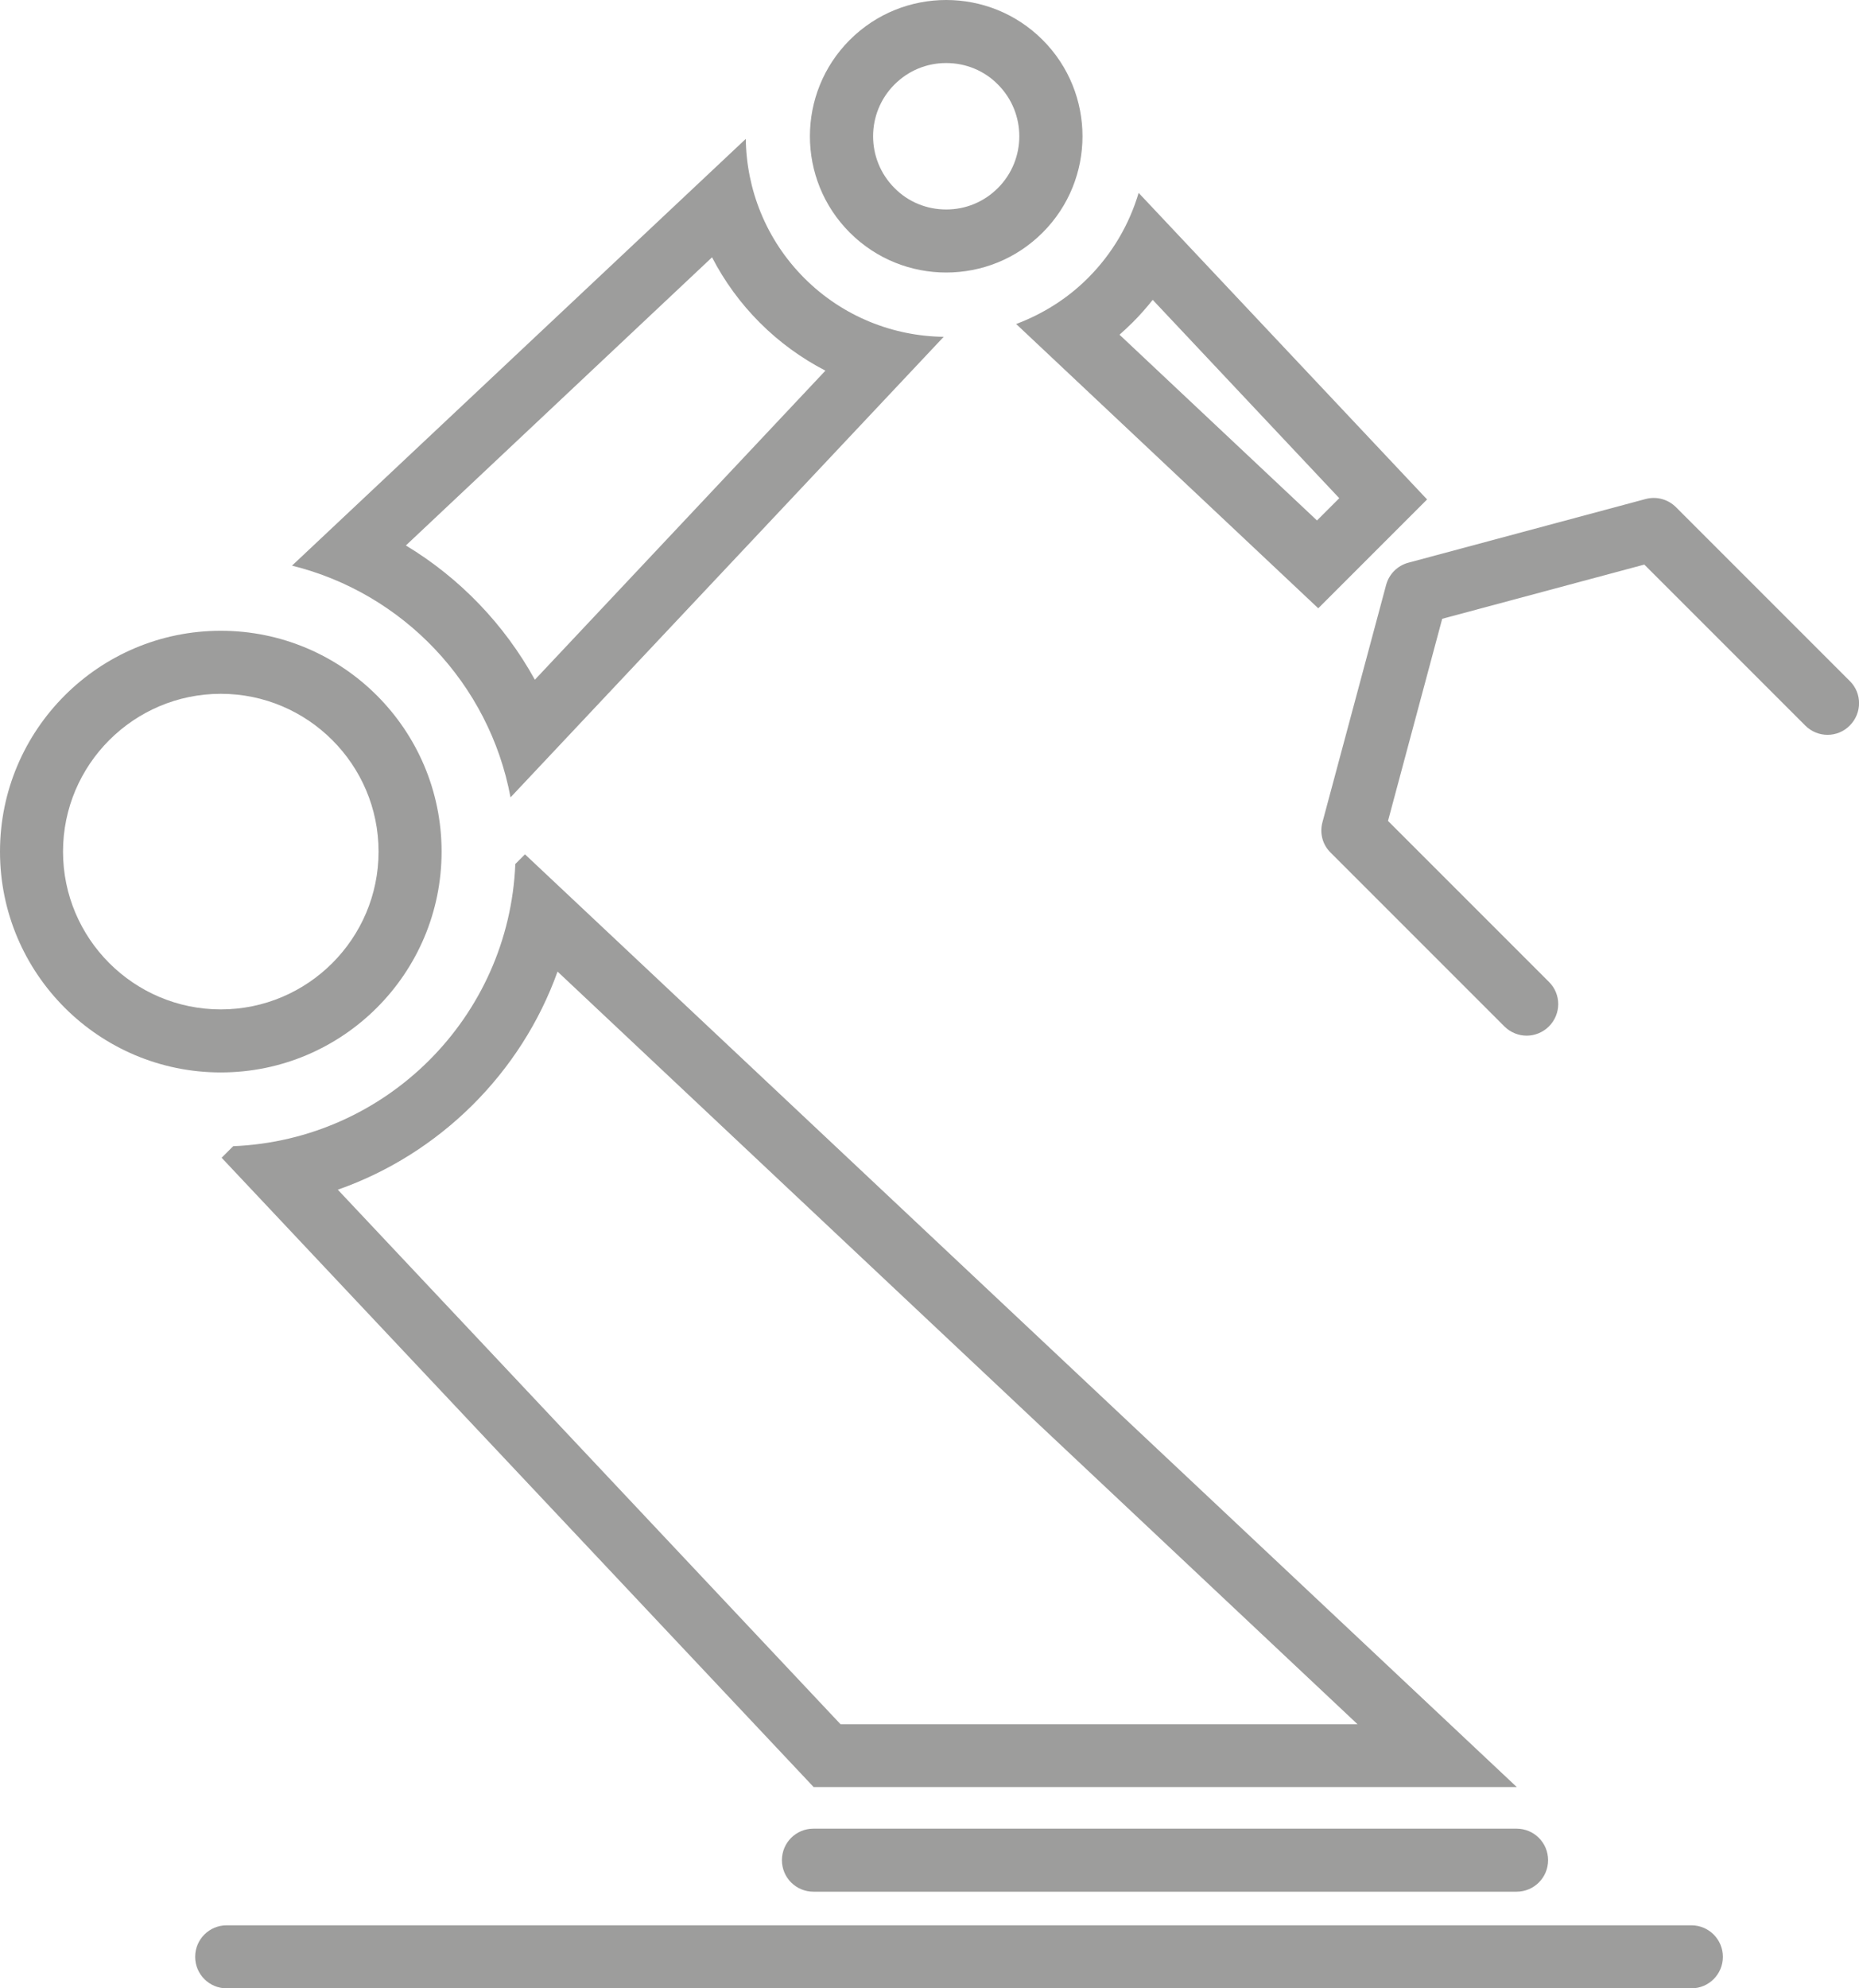
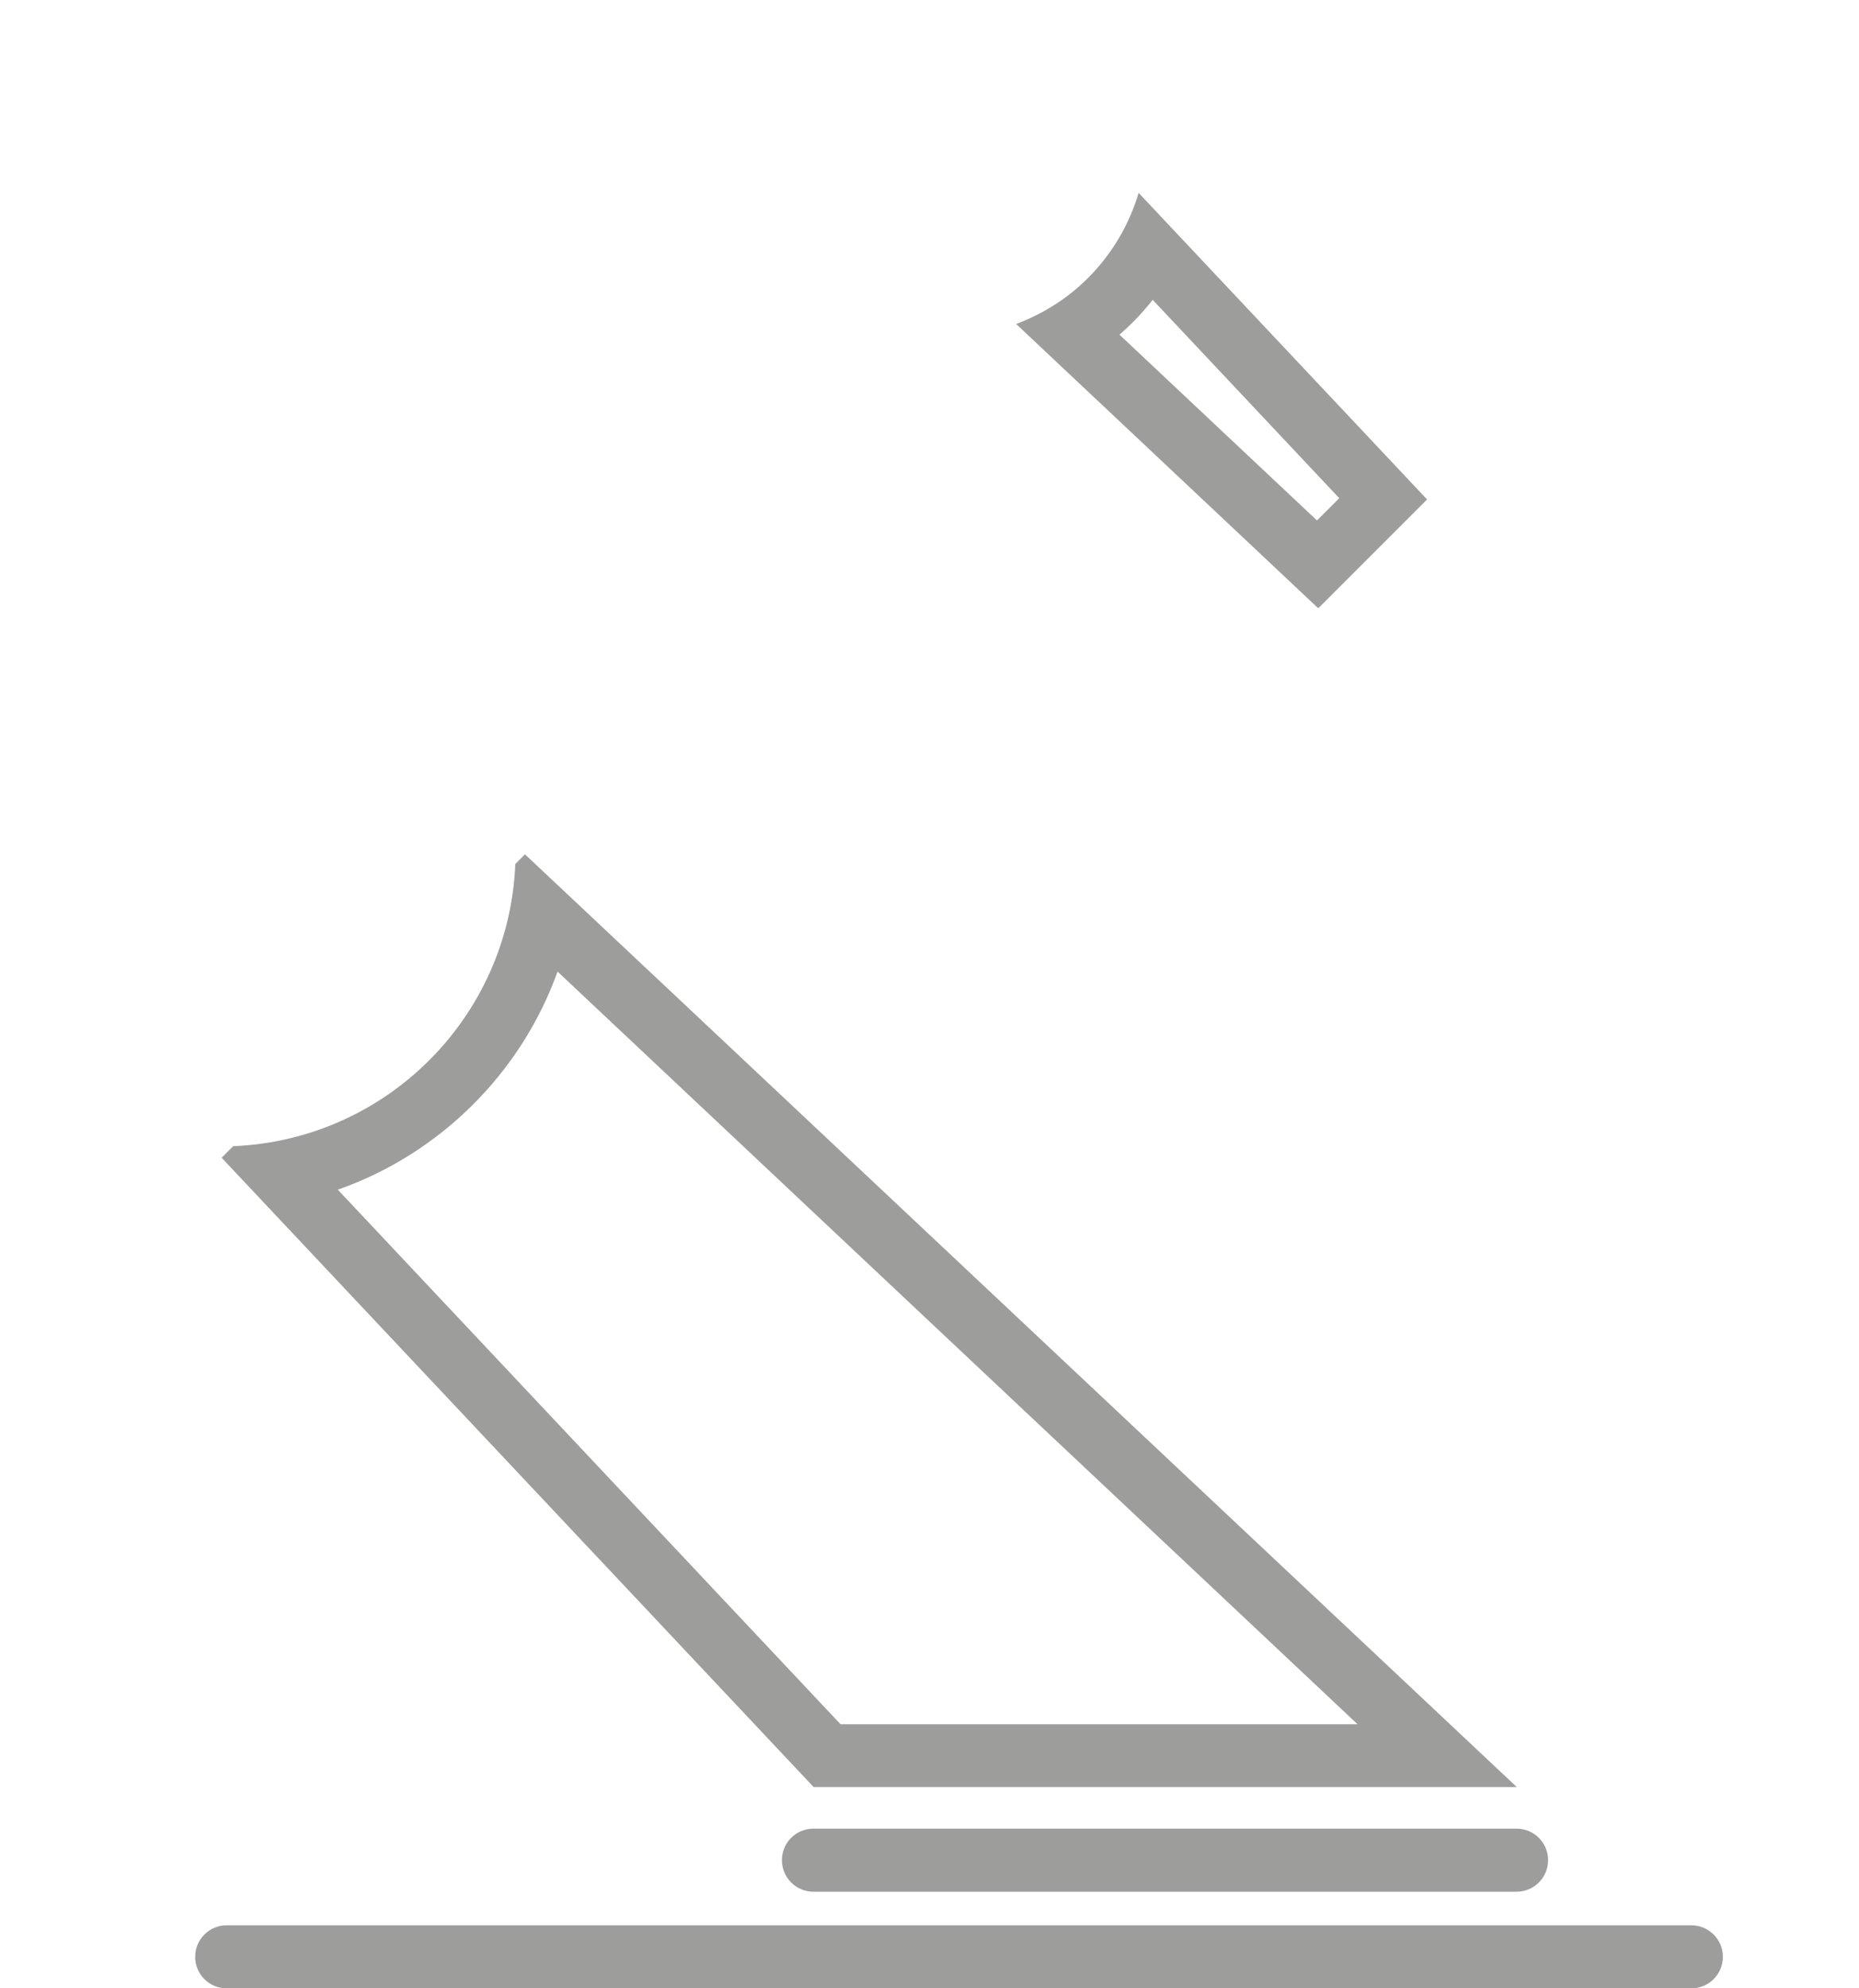
<svg xmlns="http://www.w3.org/2000/svg" id="Ebene_1" viewBox="0 0 88.49 94.63">
  <defs>
    <style type="text/css">.cls-1{fill:#9d9d9c;}.cls-1{fill:#9d9d9c;}</style>
  </defs>
  <path class="cls-1" d="m24.53,41.12c-.3,7.29-6.14,13.13-13.43,13.43l-.55.55,28.18,29.95h33.47L24.99,40.66l-.46.46Zm40.09,40.94h-24.61l-23.93-25.44c4.85-1.7,8.73-5.55,10.46-10.38l38.08,35.82Z" />
-   <path class="cls-1" d="m21.02,40.53c0-5.8-4.71-10.51-10.51-10.51S0,34.73,0,40.53s4.71,10.51,10.51,10.51,10.51-4.71,10.51-10.51Zm-18.02,0c0-4.14,3.37-7.51,7.51-7.51s7.51,3.37,7.51,7.51-3.37,7.51-7.51,7.51-7.51-3.37-7.51-7.51Z" />
-   <path class="cls-1" d="m45.04,12.97c1.66,0,3.32-.63,4.59-1.9,2.53-2.53,2.53-6.64,0-9.17-1.27-1.27-2.93-1.9-4.59-1.9s-3.32.63-4.59,1.9c-2.53,2.53-2.53,6.64,0,9.17,1.27,1.27,2.93,1.9,4.59,1.9Zm-2.46-8.95c.66-.66,1.53-1.02,2.46-1.02s1.81.36,2.46,1.02c1.36,1.36,1.36,3.57,0,4.93-.66.66-1.53,1.02-2.46,1.02s-1.81-.36-2.46-1.02c-1.36-1.36-1.36-3.57,0-4.93Z" />
-   <path class="cls-1" d="m88.05,32.41l-8.27-8.27c-.38-.38-.93-.53-1.45-.39l-11.29,3.03c-.52.14-.92.54-1.06,1.06l-3.03,11.29c-.14.52,0,1.07.39,1.45l8.27,8.27c.29.29.68.44,1.06.44s.77-.15,1.06-.44c.59-.59.59-1.54,0-2.12l-7.66-7.66,2.58-9.62,9.62-2.58,7.66,7.66c.59.59,1.54.59,2.12,0,.59-.59.59-1.54,0-2.12Z" />
-   <path class="cls-1" d="m37.22,88.53c0,.83.67,1.5,1.5,1.5h33.47c.83,0,1.5-.67,1.5-1.5s-.67-1.5-1.5-1.5h-33.47c-.83,0-1.5.67-1.5,1.5Z" />
+   <path class="cls-1" d="m37.22,88.53c0,.83.67,1.5,1.5,1.5h33.47c.83,0,1.5-.67,1.5-1.5s-.67-1.5-1.5-1.5h-33.47c-.83,0-1.5.67-1.5,1.5" />
  <path class="cls-1" d="m80.51,91.63H10.79c-.83,0-1.5.67-1.5,1.5s.67,1.5,1.5,1.5h69.72c.83,0,1.5-.67,1.5-1.5s-.67-1.5-1.5-1.5Z" />
-   <path class="cls-1" d="m24.31,37.94l20.61-21.91c-2.4-.03-4.8-.96-6.63-2.79-1.83-1.83-2.76-4.23-2.79-6.63L13.9,26.92c5.29,1.31,9.39,5.62,10.4,11.02Zm9.58-25.7c.59,1.14,1.35,2.19,2.28,3.12.93.93,1.98,1.69,3.12,2.28l-13.83,14.71c-1.45-2.63-3.57-4.84-6.14-6.39l14.57-13.71Z" />
  <path class="cls-1" d="m62.75,28.95l5.18-5.18-13.73-14.59c-.44,1.48-1.24,2.88-2.41,4.05-1,1-2.17,1.72-3.42,2.19l14.38,13.53Zm-8.84-13.6c.34-.34.66-.7.96-1.08l8.88,9.44-1.06,1.06-9.4-8.84c.21-.19.42-.38.62-.58Z" />
</svg>